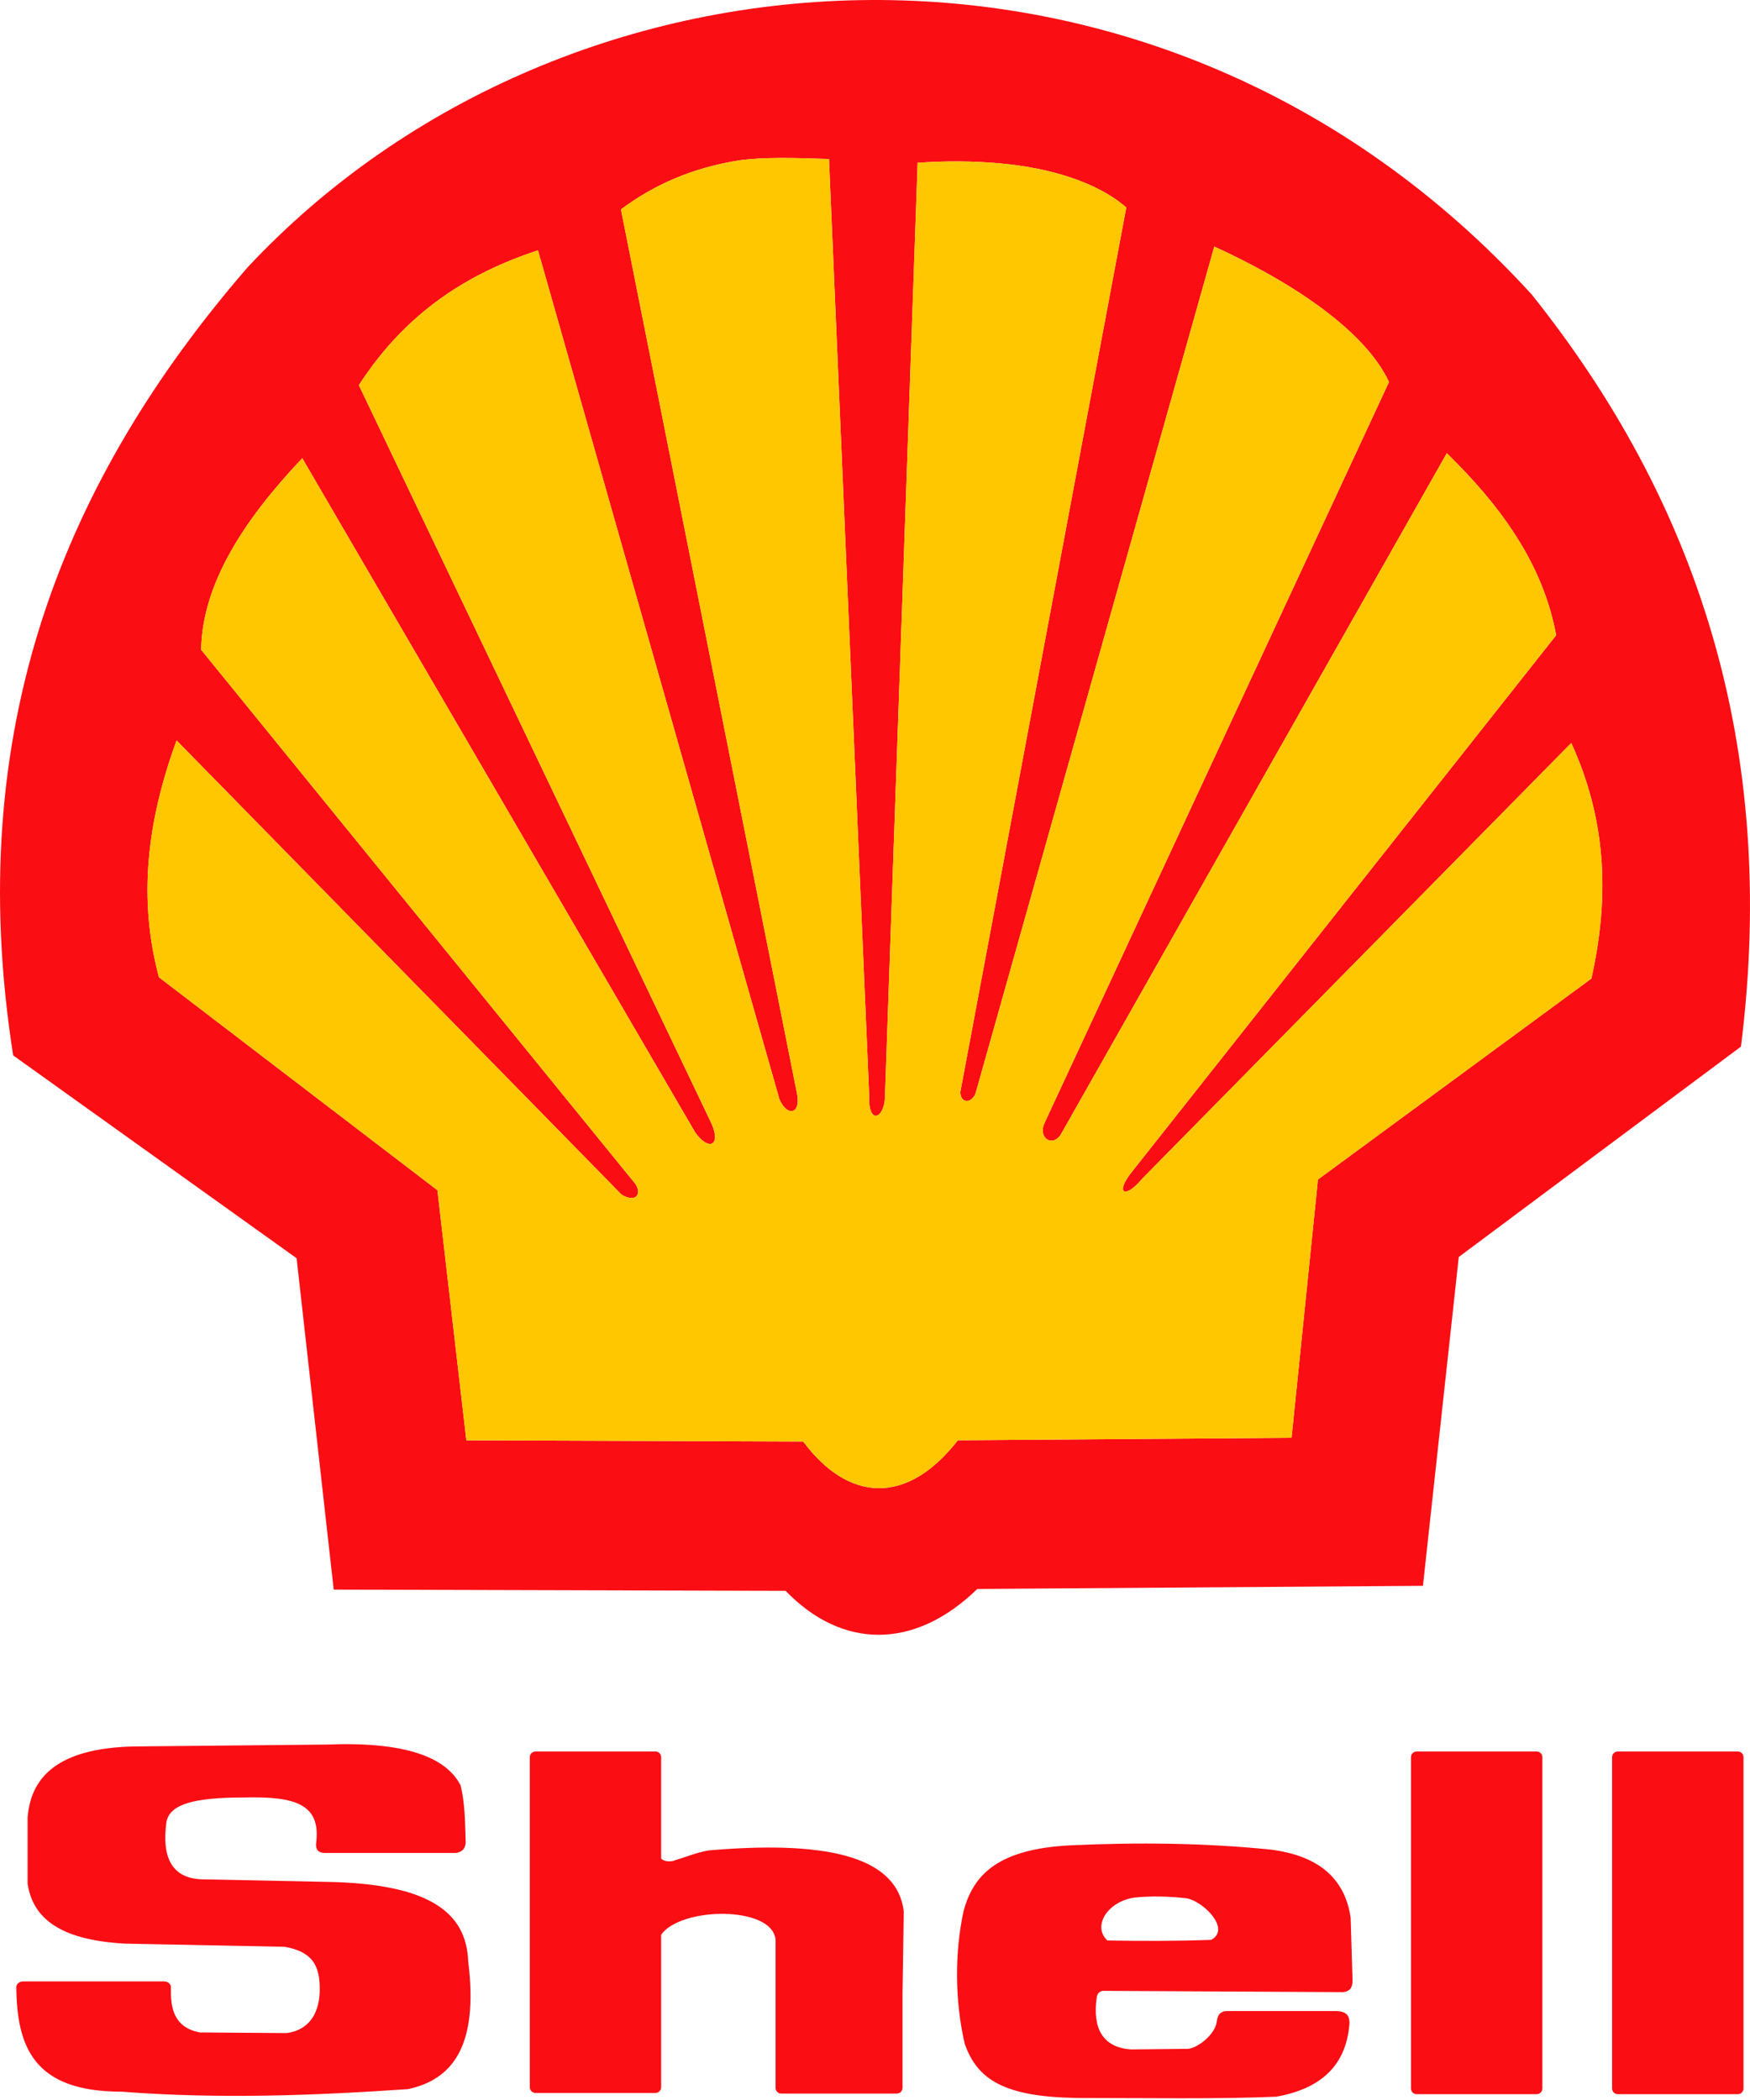
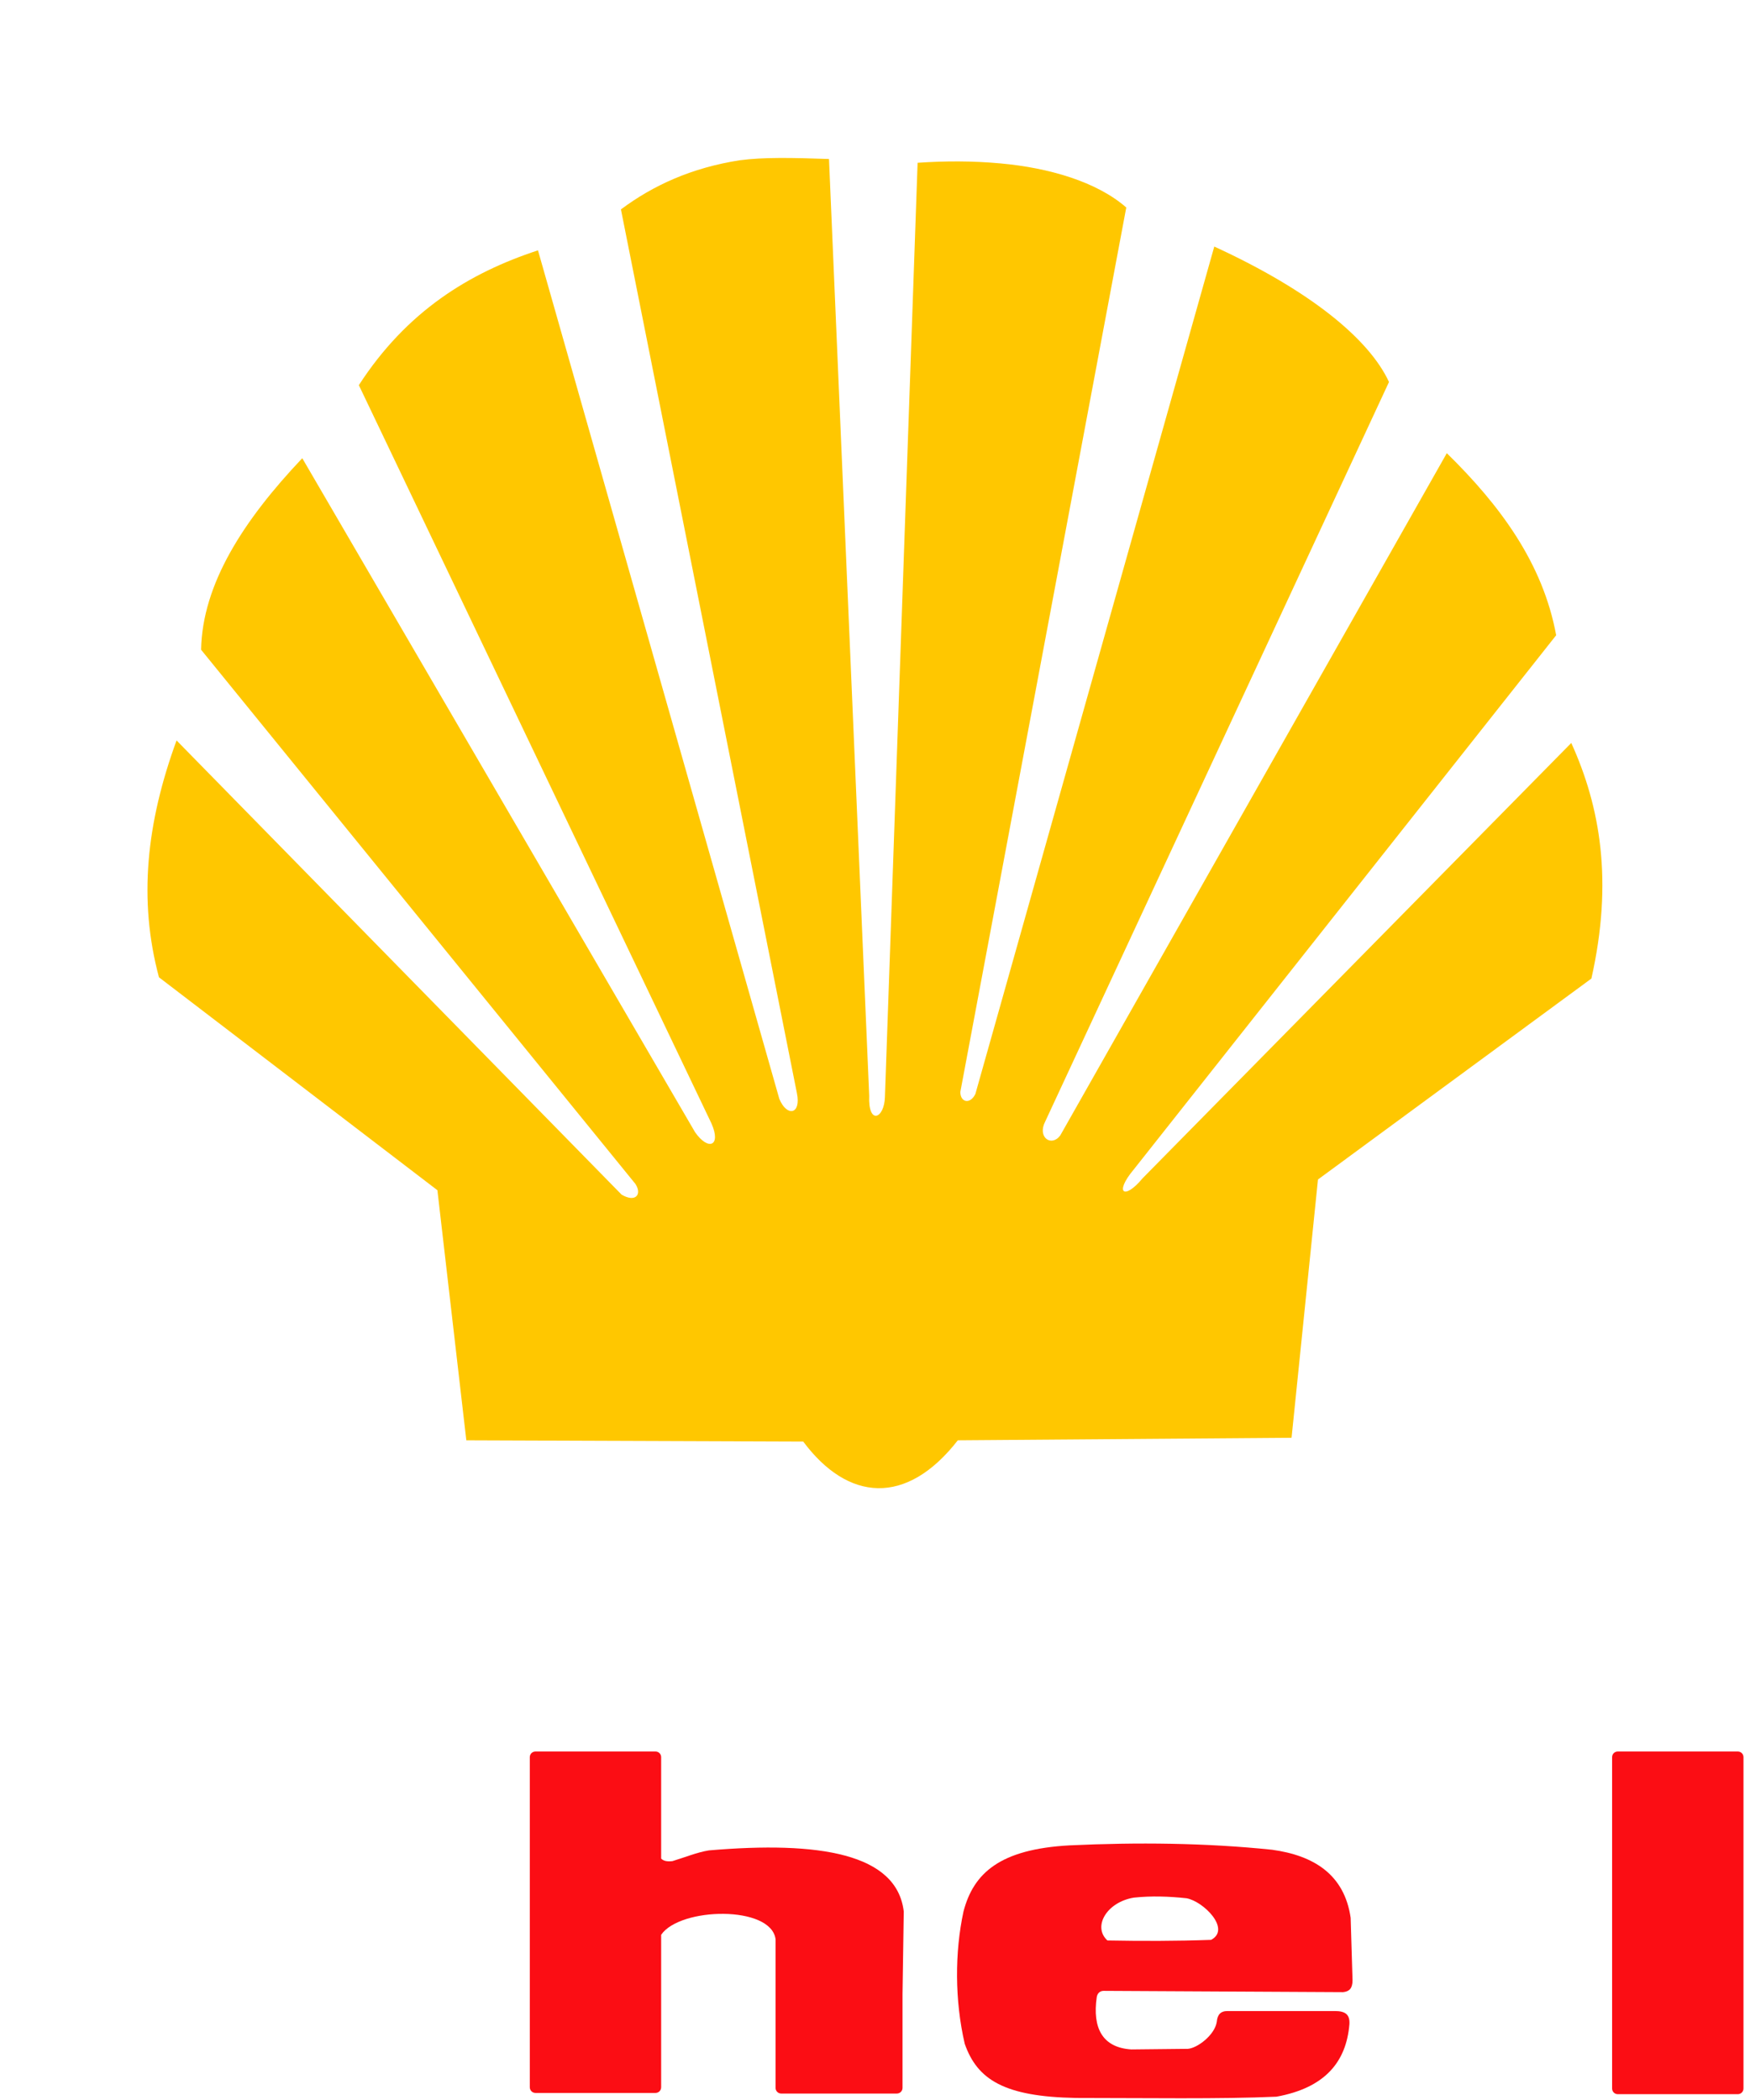
<svg xmlns="http://www.w3.org/2000/svg" width="55" height="66" viewBox="0 0 55 66" fill="none">
-   <path fill-rule="evenodd" clip-rule="evenodd" d="M7.782 8.402C17.836 -2.348 36.464 -3.536 48.138 9.254C53.313 15.728 55.901 23.429 54.716 32.893L45.847 39.505L44.721 49.84L30.715 49.939C28.72 51.879 26.449 51.82 24.691 49.998L10.488 49.959L9.322 39.545L0.414 33.17C-1.206 22.855 2.073 14.995 7.782 8.402ZM50.015 30.755L41.422 37.07L40.592 45.187L30.103 45.267C28.483 47.345 26.646 47.187 25.244 45.306L14.656 45.267L13.747 37.407L4.996 30.715C4.345 28.28 4.601 25.864 5.55 23.271L19.535 37.545C19.97 37.803 20.187 37.545 19.97 37.209L6.32 20.42C6.359 18.361 7.643 16.361 9.5 14.401L21.846 35.585C22.261 36.179 22.676 36.021 22.36 35.308L11.278 12.105C12.779 9.788 14.735 8.581 16.908 7.868L24.493 34.536C24.73 35.11 25.184 35.031 25.046 34.358L19.515 6.581C20.523 5.829 21.728 5.274 23.249 5.037C23.999 4.938 24.888 4.957 26.054 4.997L27.318 34.437C27.278 35.367 27.792 35.169 27.812 34.477L28.839 5.116C29.708 5.056 30.577 5.056 31.446 5.136C32.967 5.274 34.469 5.71 35.397 6.521L30.182 34.318C30.182 34.655 30.498 34.714 30.656 34.378L38.163 7.749C41.224 9.155 43.042 10.679 43.654 12.006L32.849 35.249C32.592 35.744 33.046 36.06 33.323 35.684L45.471 14.243C47.15 15.886 48.494 17.707 48.908 19.965L35.634 36.753C35.002 37.506 35.338 37.724 35.911 37.031L49.383 23.35C50.291 25.35 50.706 27.686 50.015 30.755Z" fill="#FB0D14" />
  <path fill-rule="evenodd" clip-rule="evenodd" d="M50.015 30.755L41.422 37.07L40.592 45.187L30.103 45.267C28.483 47.345 26.646 47.187 25.244 45.306L14.656 45.267L13.747 37.407L4.996 30.715C4.344 28.28 4.601 25.864 5.549 23.271L19.535 37.545C19.97 37.803 20.187 37.545 19.97 37.209L6.32 20.42C6.359 18.361 7.643 16.361 9.5 14.401L21.846 35.585C22.261 36.179 22.676 36.021 22.36 35.308L11.278 12.105C12.779 9.788 14.735 8.581 16.908 7.868L24.493 34.536C24.73 35.11 25.184 35.031 25.046 34.358L19.515 6.581C20.523 5.829 21.728 5.274 23.249 5.037C23.999 4.938 24.888 4.957 26.054 4.997L27.318 34.437C27.278 35.367 27.792 35.169 27.812 34.477L28.839 5.116C29.708 5.056 30.577 5.056 31.446 5.136C32.967 5.274 34.469 5.71 35.397 6.521L30.182 34.318C30.182 34.655 30.498 34.714 30.656 34.378L38.163 7.749C41.224 9.155 43.042 10.679 43.654 12.006L32.849 35.249C32.592 35.744 33.046 36.06 33.323 35.684L45.471 14.243C47.15 15.886 48.494 17.707 48.908 19.965L35.634 36.753C35.002 37.506 35.338 37.724 35.911 37.031L49.383 23.35C50.291 25.35 50.706 27.686 50.015 30.755Z" fill="#FFC700" />
  <path fill-rule="evenodd" clip-rule="evenodd" d="M50.844 55.047H54.617C54.716 55.047 54.795 55.126 54.795 55.225V65.639C54.795 65.738 54.716 65.817 54.617 65.817H50.844C50.745 65.817 50.666 65.738 50.666 65.639V55.225C50.666 55.126 50.745 55.047 50.844 55.047Z" fill="#FB0D14" />
-   <path fill-rule="evenodd" clip-rule="evenodd" d="M44.523 55.047H48.296C48.395 55.047 48.474 55.126 48.474 55.225V65.639C48.474 65.738 48.395 65.817 48.296 65.817H44.523C44.424 65.817 44.345 65.738 44.345 65.639V55.225C44.345 55.126 44.424 55.047 44.523 55.047Z" fill="#FB0D14" />
  <path fill-rule="evenodd" clip-rule="evenodd" d="M33.619 57.997C35.733 57.898 37.886 57.918 39.98 58.135C41.283 58.314 42.252 58.907 42.449 60.274L42.508 62.234C42.508 62.491 42.41 62.59 42.212 62.61L34.686 62.57C34.567 62.57 34.488 62.649 34.469 62.768C34.33 63.738 34.646 64.352 35.555 64.411L37.333 64.392C37.629 64.372 38.182 63.956 38.242 63.54C38.261 63.322 38.36 63.204 38.577 63.204H41.955C42.291 63.204 42.429 63.322 42.41 63.62C42.311 64.807 41.639 65.619 40.118 65.896C38.38 65.975 35.95 65.936 33.817 65.936C31.565 65.896 30.715 65.362 30.32 64.233C30.004 62.867 30.004 61.362 30.281 60.076C30.597 58.868 31.427 58.116 33.619 57.997ZM35.634 59.64C36.187 59.581 36.74 59.6 37.293 59.66C37.827 59.759 38.696 60.63 38.064 60.967C36.977 61.006 35.891 61.006 34.804 60.986C34.33 60.551 34.785 59.779 35.634 59.64Z" fill="#FB0D14" />
  <path fill-rule="evenodd" clip-rule="evenodd" d="M16.829 55.047H20.602C20.701 55.047 20.779 55.126 20.779 55.225V58.413C20.858 58.492 20.977 58.512 21.135 58.492C21.53 58.373 21.905 58.215 22.281 58.155C25.757 57.858 28.187 58.254 28.404 60.076L28.365 62.669V65.619C28.365 65.718 28.286 65.797 28.187 65.797H24.552C24.454 65.797 24.375 65.718 24.375 65.619V62.649V62.432V60.947C24.236 59.878 21.372 59.937 20.779 60.808V65.599C20.779 65.698 20.701 65.778 20.602 65.778H16.829C16.73 65.778 16.651 65.698 16.651 65.599V55.225C16.651 55.126 16.73 55.047 16.829 55.047Z" fill="#FB0D14" />
-   <path fill-rule="evenodd" clip-rule="evenodd" d="M3.811 65.738C1.046 65.738 0.532 64.313 0.512 62.452C0.512 62.353 0.611 62.273 0.73 62.273H5.154C5.273 62.273 5.372 62.353 5.372 62.452C5.352 63.125 5.47 63.719 6.28 63.877L9.006 63.897C9.777 63.798 10.132 63.164 10.034 62.214C9.974 61.699 9.737 61.323 8.947 61.185L3.949 61.086C2.053 60.987 1.046 60.393 0.868 59.205V57.126C0.967 55.819 1.856 54.948 4.186 54.889L10.271 54.829C12.74 54.73 14.024 55.225 14.478 56.116C14.616 56.69 14.616 57.284 14.636 57.918C14.616 58.136 14.478 58.255 14.201 58.235H10.211C10.014 58.235 9.915 58.136 9.935 57.938C10.093 56.71 9.303 56.453 7.683 56.492C6.063 56.492 5.352 56.71 5.233 57.245C5.075 58.373 5.391 59.066 6.419 59.066L10.29 59.145C13.51 59.205 14.656 60.115 14.715 61.64C15.051 64.332 14.201 65.362 12.819 65.659C9.895 65.857 6.912 65.976 3.811 65.738Z" fill="#FB0D14" />
</svg>